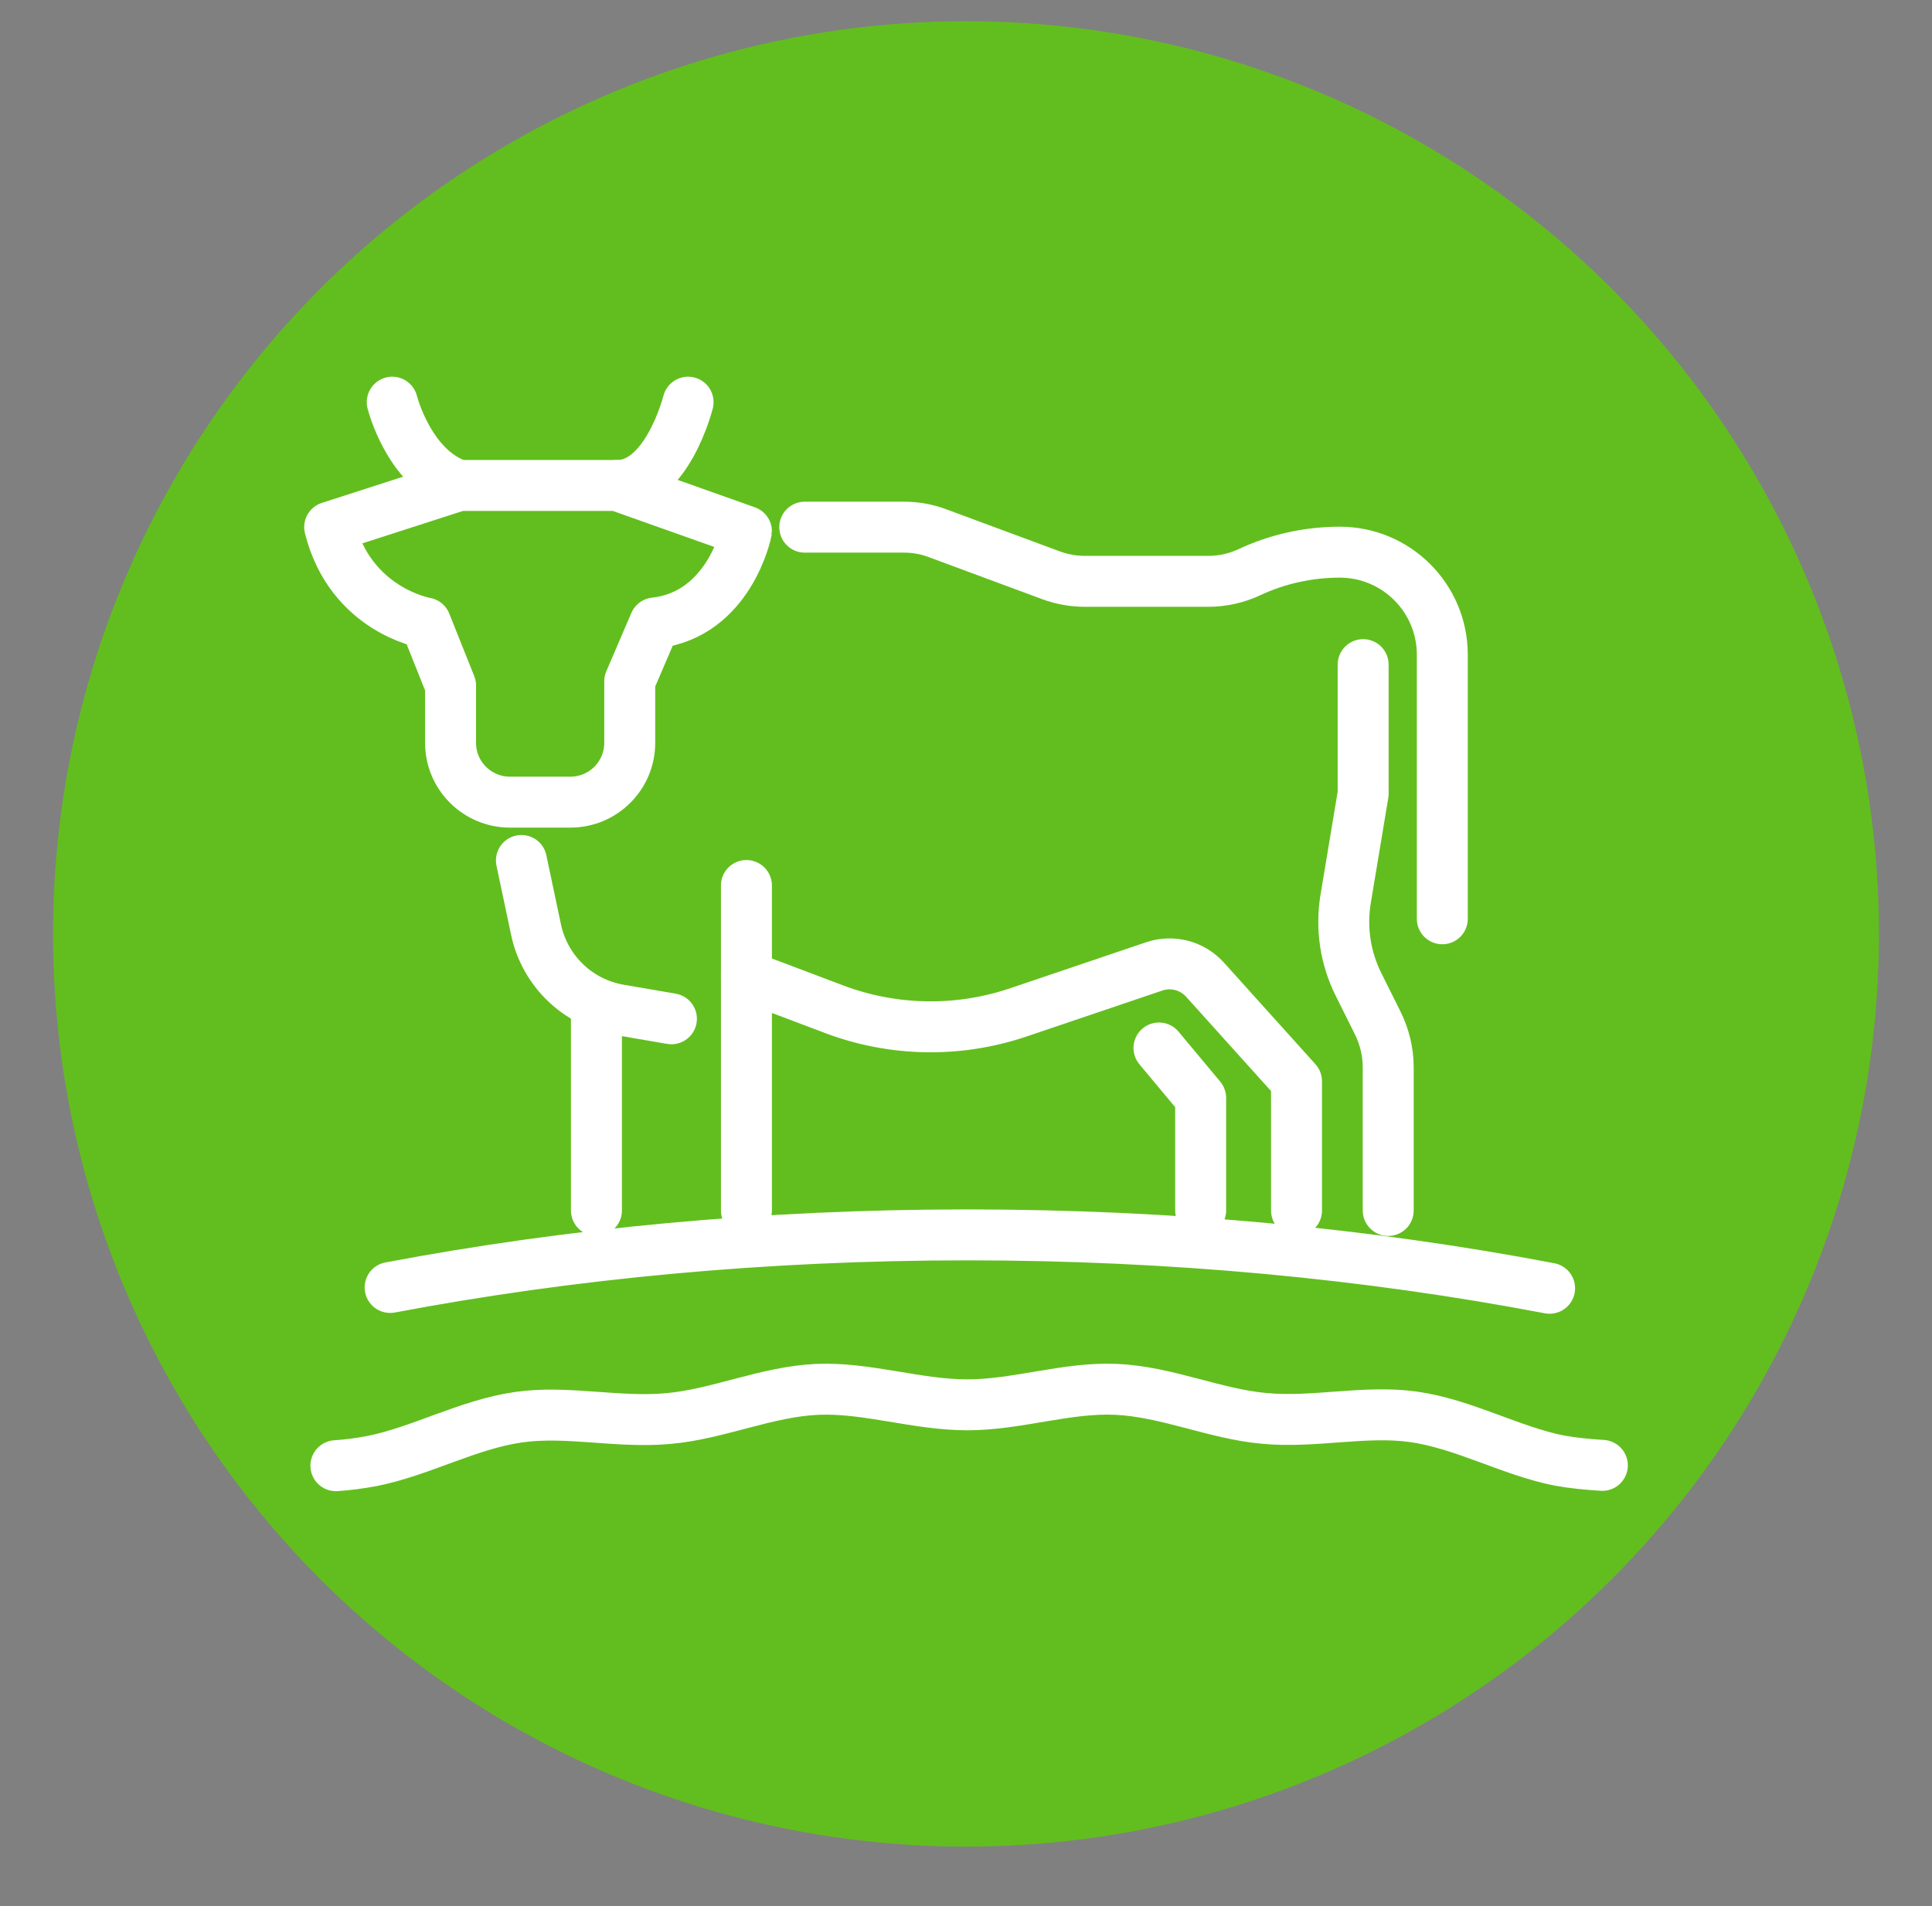
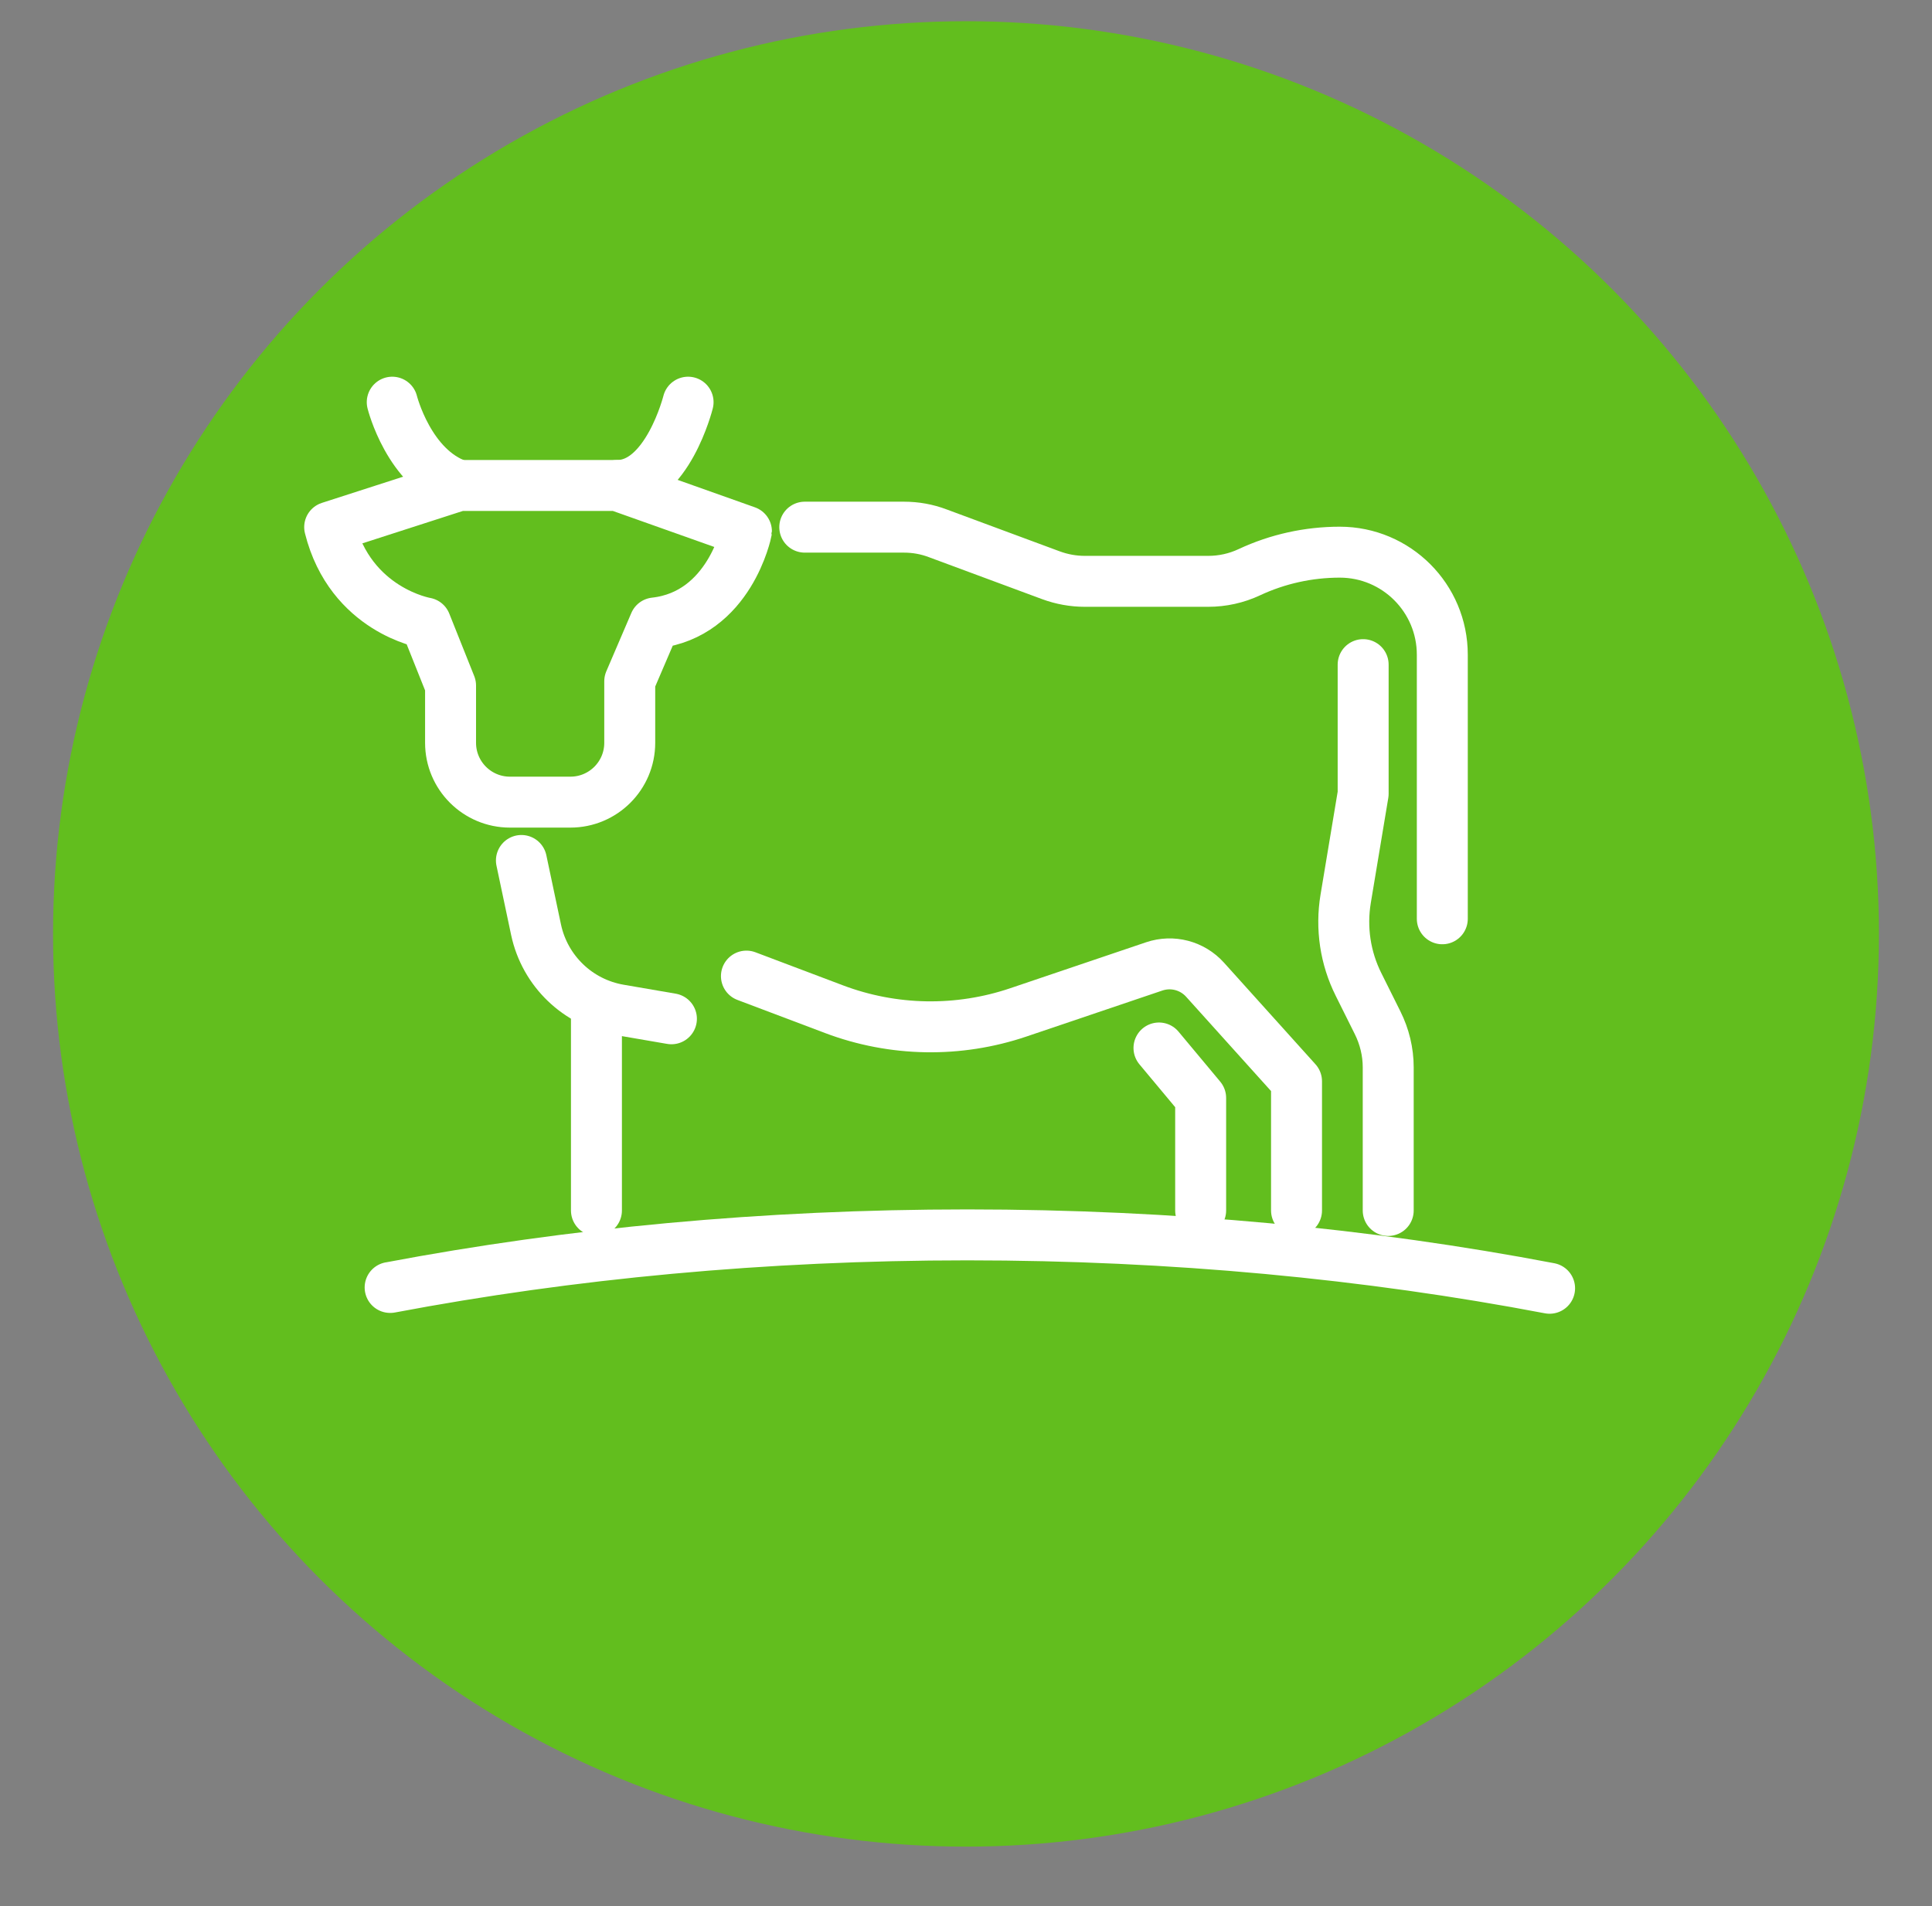
<svg xmlns="http://www.w3.org/2000/svg" version="1.1" id="Calque_1" x="0px" y="0px" width="75.833px" height="74.833px" viewBox="0 0 75.833 74.833" enable-background="new 0 0 75.833 74.833" xml:space="preserve">
  <rect x="0" y="0" width="75.833" height="74.833" fill="#808080" stroke="none" />
  <circle fill="#62BE1E" cx="37.916" cy="36.667" r="35.834" />
  <g>
    <line fill="none" stroke="#FFFFFF" stroke-width="2" stroke-linecap="round" stroke-linejoin="round" stroke-miterlimit="10" x1="93.802" y1="23.662" x2="142.576" y2="23.662" />
    <path fill="none" stroke="#FFFFFF" stroke-width="2" stroke-linecap="round" stroke-linejoin="round" stroke-miterlimit="10" d="   M96.981,23.662V8.321c0-3.883,3.146-7.029,7.027-7.029l0,0c3.883,0,7.029,3.146,7.029,7.029v15.341" />
    <path fill="none" stroke="#FFFFFF" stroke-width="2" stroke-linecap="round" stroke-linejoin="round" stroke-miterlimit="10" d="   M119.045,1.292L119.045,1.292c3.882,0,7.029,3.146,7.029,7.029v15.341" />
    <path fill="none" stroke="#FFFFFF" stroke-width="2" stroke-linecap="round" stroke-linejoin="round" stroke-miterlimit="10" d="   M140.56,23.662V8.321c0-3.883-3.146-7.029-7.029-7.029l0,0h-29.46" />
    <polyline fill="none" stroke="#FFFFFF" stroke-width="2" stroke-linecap="round" stroke-linejoin="round" stroke-miterlimit="10" points="   101.197,23.662 101.197,13.577 106.82,13.577 106.82,23.662  " />
    <line fill="none" stroke="#FFFFFF" stroke-width="2" stroke-linecap="round" stroke-linejoin="round" stroke-miterlimit="10" x1="96.981" y1="8.626" x2="107.188" y2="8.626" />
    <line fill="none" stroke="#FFFFFF" stroke-width="2" stroke-linecap="round" stroke-linejoin="round" stroke-miterlimit="10" x1="111.099" y1="8.626" x2="121.307" y2="8.626" />
    <line fill="none" stroke="#FFFFFF" stroke-width="2" stroke-linecap="round" stroke-linejoin="round" stroke-miterlimit="10" x1="126.318" y1="8.626" x2="136.526" y2="8.626" />
    <g>
      <polyline fill="none" stroke="#FFFFFF" stroke-width="2" stroke-linecap="round" stroke-linejoin="round" stroke-miterlimit="10" points="    120.939,12.477 118.372,15.043 118.372,23.662   " />
      <polyline fill="none" stroke="#FFFFFF" stroke-width="2" stroke-linecap="round" stroke-linejoin="round" stroke-miterlimit="10" points="    115.255,16.511 118.372,19.292 120.939,17.611   " />
    </g>
    <g>
-       <polyline fill="none" stroke="#FFFFFF" stroke-width="2" stroke-linecap="round" stroke-linejoin="round" stroke-miterlimit="10" points="    135.792,12.477 133.226,15.043 133.226,23.662   " />
      <polyline fill="none" stroke="#FFFFFF" stroke-width="2" stroke-linecap="round" stroke-linejoin="round" stroke-miterlimit="10" points="    130.107,16.511 133.226,19.292 135.792,17.611   " />
    </g>
    <g>
      <circle fill="none" stroke="#FFFFFF" stroke-width="2" stroke-linecap="round" stroke-linejoin="round" stroke-miterlimit="10" cx="103.612" cy="-12.186" r="4.309" />
      <g>
        <line fill="none" stroke="#FFFFFF" stroke-width="2" stroke-linecap="round" stroke-linejoin="round" stroke-miterlimit="10" x1="103.52" y1="-21.996" x2="103.52" y2="-19.613" />
        <line fill="none" stroke="#FFFFFF" stroke-width="2" stroke-linecap="round" stroke-linejoin="round" stroke-miterlimit="10" x1="103.52" y1="-4.76" x2="103.52" y2="-2.376" />
      </g>
      <g>
        <line fill="none" stroke="#FFFFFF" stroke-width="2" stroke-linecap="round" stroke-linejoin="round" stroke-miterlimit="10" x1="113.331" y1="-12.186" x2="110.946" y2="-12.186" />
        <line fill="none" stroke="#FFFFFF" stroke-width="2" stroke-linecap="round" stroke-linejoin="round" stroke-miterlimit="10" x1="96.094" y1="-12.186" x2="93.711" y2="-12.186" />
      </g>
      <g>
        <line fill="none" stroke="#FFFFFF" stroke-width="2" stroke-linecap="round" stroke-linejoin="round" stroke-miterlimit="10" x1="110.456" y1="-5.249" x2="108.771" y2="-6.936" />
        <line fill="none" stroke="#FFFFFF" stroke-width="2" stroke-linecap="round" stroke-linejoin="round" stroke-miterlimit="10" x1="98.269" y1="-17.438" x2="96.583" y2="-19.123" />
      </g>
      <g>
        <line fill="none" stroke="#FFFFFF" stroke-width="2" stroke-linecap="round" stroke-linejoin="round" stroke-miterlimit="10" x1="96.583" y1="-5.249" x2="98.269" y2="-6.936" />
        <line fill="none" stroke="#FFFFFF" stroke-width="2" stroke-linecap="round" stroke-linejoin="round" stroke-miterlimit="10" x1="108.771" y1="-17.438" x2="110.456" y2="-19.123" />
      </g>
    </g>
    <g>
-       <path fill="none" stroke="#FFFFFF" stroke-width="2" stroke-linecap="round" stroke-linejoin="round" stroke-miterlimit="10" d="    M126.624-13.562c0-1.721-1.396-3.117-3.117-3.117s-3.117,1.396-3.117,3.117h-3.483" />
+       <path fill="none" stroke="#FFFFFF" stroke-width="2" stroke-linecap="round" stroke-linejoin="round" stroke-miterlimit="10" d="    M126.624-13.562c0-1.721-1.396-3.117-3.117-3.117s-3.117,1.396-3.117,3.117" />
      <path fill="none" stroke="#FFFFFF" stroke-width="2" stroke-linecap="round" stroke-linejoin="round" stroke-miterlimit="10" d="    M126.624-13.562c0-2.279,1.847-4.125,4.125-4.125c2.279,0,4.126,1.846,4.126,4.125h2.75" />
    </g>
    <g>
      <path fill="none" stroke="#FFFFFF" stroke-width="2" stroke-linecap="round" stroke-linejoin="round" stroke-miterlimit="10" d="    M133.408-4.76c0-1.721,1.396-3.117,3.118-3.117c1.721,0,3.116,1.396,3.116,3.117h3.484" />
      <path fill="none" stroke="#FFFFFF" stroke-width="2" stroke-linecap="round" stroke-linejoin="round" stroke-miterlimit="10" d="    M133.408-4.76c0-2.279-1.848-4.125-4.126-4.125s-4.126,1.846-4.126,4.125h-2.75" />
    </g>
  </g>
  <g>
    <g>
      <path fill="none" stroke="#FFFFFF" stroke-width="2" stroke-linecap="round" stroke-linejoin="round" stroke-miterlimit="10" d="    M25.7,24.459l-0.982,2.29v2.414c0,1.288-1.042,2.33-2.331,2.33h-2.371c-1.286,0-2.331-1.042-2.331-2.33v-2.249l-0.98-2.455    c0,0-2.946-0.49-3.765-3.763l5.073-1.636h6.214l5.071,1.801C29.298,20.862,28.643,24.133,25.7,24.459z" />
      <path fill="none" stroke="#FFFFFF" stroke-width="2" stroke-linecap="round" stroke-linejoin="round" stroke-miterlimit="10" d="    M15.396,15.79c0,0,0.653,2.617,2.617,3.271" />
      <path fill="none" stroke="#FFFFFF" stroke-width="2" stroke-linecap="round" stroke-linejoin="round" stroke-miterlimit="10" d="    M27.008,15.79c0,0-0.817,3.271-2.781,3.271" />
    </g>
    <path fill="none" stroke="#FFFFFF" stroke-width="2" stroke-linecap="round" stroke-linejoin="round" stroke-miterlimit="10" d="   M31.588,20.697h3.893c0.456,0,0.905,0.08,1.33,0.242l4.439,1.646c0.426,0.157,0.875,0.239,1.331,0.239h4.844   c0.559,0,1.11-0.122,1.614-0.359l0,0c1.109-0.518,2.321-0.786,3.548-0.786l0,0c2.224,0,4.025,1.804,4.025,4.026v10.368" />
    <path fill="none" stroke="#FFFFFF" stroke-width="2" stroke-linecap="round" stroke-linejoin="round" stroke-miterlimit="10" d="   M53.505,26.094v5.071l-0.686,4.122c-0.191,1.15-0.015,2.328,0.507,3.369l0.745,1.496c0.272,0.545,0.418,1.145,0.418,1.754v5.619" />
-     <line fill="none" stroke="#FFFFFF" stroke-width="2" stroke-linecap="round" stroke-linejoin="round" stroke-miterlimit="10" x1="29.298" y1="34.766" x2="29.298" y2="47.525" />
    <line fill="none" stroke="#FFFFFF" stroke-width="2" stroke-linecap="round" stroke-linejoin="round" stroke-miterlimit="10" x1="23.411" y1="39.508" x2="23.411" y2="47.525" />
    <polyline fill="none" stroke="#FFFFFF" stroke-width="2" stroke-linecap="round" stroke-linejoin="round" stroke-miterlimit="10" points="   47.127,47.525 47.127,43.107 45.491,41.145  " />
    <path fill="none" stroke="#FFFFFF" stroke-width="2" stroke-linecap="round" stroke-linejoin="round" stroke-miterlimit="10" d="   M50.89,47.525v-5.072l-3.592-3.99c-0.503-0.557-1.284-0.76-1.993-0.521l-5.333,1.805c-2.354,0.797-4.91,0.754-7.237-0.125   l-3.437-1.299" />
    <path fill="none" stroke="#FFFFFF" stroke-width="2" stroke-linecap="round" stroke-linejoin="round" stroke-miterlimit="10" d="   M20.466,33.783l0.575,2.721c0.345,1.618,1.637,2.862,3.267,3.143l2.046,0.352" />
  </g>
  <path fill="none" stroke="#FFFFFF" stroke-width="2" stroke-linecap="round" stroke-linejoin="round" stroke-miterlimit="10" d="  M15.313,50.547h0.007c7.05-1.334,14.679-2.064,22.647-2.064c8.05,0,15.748,0.74,22.856,2.096" />
-   <path fill="none" stroke="#FFFFFF" stroke-width="2" stroke-linecap="round" stroke-linejoin="round" stroke-miterlimit="10" d="  M13.184,57.545h0.006c0.473-0.033,0.937-0.094,1.404-0.182c1.904-0.373,3.774-1.438,5.755-1.721  c1.918-0.275,3.916,0.238,5.896,0.051c1.93-0.17,3.855-1.059,5.835-1.145c1.938-0.084,3.904,0.607,5.888,0.607  c1.964,0,3.919-0.697,5.84-0.607c1.972,0.086,3.886,0.967,5.803,1.139c1.97,0.188,3.956-0.328,5.864-0.061  c1.964,0.275,3.827,1.34,5.716,1.715c0.566,0.104,1.135,0.156,1.703,0.191" />
  <line fill="none" stroke="#000000" stroke-width="3.598" stroke-linecap="round" stroke-linejoin="round" stroke-miterlimit="10" x1="26.505" y1="-41.311" x2="26.505" y2="-83.024" />
  <g>
    <line fill="none" stroke="#000000" stroke-width="3.598" stroke-linecap="round" stroke-linejoin="round" stroke-miterlimit="10" x1="7.568" y1="-83.024" x2="-1.616" y2="-41.311" />
    <line fill="none" stroke="#000000" stroke-width="3.598" stroke-linecap="round" stroke-linejoin="round" stroke-miterlimit="10" x1="-10.72" y1="-83.024" x2="-30.675" y2="-41.311" />
    <line fill="none" stroke="#000000" stroke-width="3.598" stroke-linecap="round" stroke-linejoin="round" stroke-miterlimit="10" x1="-28.668" y1="-83.026" x2="-45.204" y2="-64.028" />
  </g>
  <g>
    <line fill="none" stroke="#000000" stroke-width="3.598" stroke-linecap="round" stroke-linejoin="round" stroke-miterlimit="10" x1="54.614" y1="-41.311" x2="45.431" y2="-83.024" />
    <line fill="none" stroke="#000000" stroke-width="3.598" stroke-linecap="round" stroke-linejoin="round" stroke-miterlimit="10" x1="83.685" y1="-41.311" x2="63.729" y2="-83.024" />
    <line fill="none" stroke="#000000" stroke-width="3.598" stroke-linecap="round" stroke-linejoin="round" stroke-miterlimit="10" x1="81.671" y1="-83.026" x2="98.206" y2="-64.028" />
  </g>
  <line fill="none" stroke="#000000" stroke-width="3.598" stroke-linecap="round" stroke-linejoin="round" stroke-miterlimit="10" x1="-7.659" y1="-93.194" x2="-17.165" y2="-93.194" />
  <g>
    <path fill="none" stroke="#FFFFFF" stroke-width="2" stroke-miterlimit="10" d="M101.549,87.057   c0.431,2.873,1.111,6.625,1.743,9.67" />
    <path fill="none" stroke="#FFFFFF" stroke-width="2" stroke-miterlimit="10" d="M91.878,97.719   c-0.146,0.254-0.234,0.402-0.234,0.402s-7.271,3.158-9.973,8.807c0,0,8.011-0.133,10.045-2.691c0,0,6.549-0.264,8.146-0.92   c0.852-0.354,2.279-3.611,3.43-6.59c0.041,0.23,0.089,0.461,0.139,0.674c1.167,5.457,5.975,6.309,12.443,6.246   c6.478-0.068,12.956,3.807,13.319,4.004c-1.387-9.719-8.95-9.596-10.264-10.639c-0.096-0.078-0.211-0.162-0.332-0.268   c-1.491-1.158-4.54-3.352-4.54-3.352s0.235-1.008,0.253-2.756c0.016-2.135-0.294-5.361-1.785-9.127   c-2.692-6.838-6.468-7.035-6.468-7.035s-0.156-5.908-0.513-7.493c-0.363-1.575-5.099,0.797-5.309,2.897   c-0.227,2.102,2.683,5.451,2.683,5.451s-6.039,4.792-6.039,7.624c0,2.815-0.073,6.435-0.357,6.896   c-0.088,0.137-0.551,0.926-1.166,1.959C94.188,93.787,92.494,96.668,91.878,97.719" />
    <path fill="none" stroke="#FFFFFF" stroke-width="2" stroke-miterlimit="10" d="M91.881,97.721   c-1.79-0.891-3.903-1.965-4.896-2.549c-1.891-1.123-5.313-0.791-5.313-0.791s3.058-3.283,5.386-3.283   c1.682,0,5.527,0.646,8.303,0.707" />
    <path fill="none" stroke="#FFFFFF" stroke-width="2" stroke-miterlimit="10" d="M126.108,68.395   c-0.828,0.068-2.963-1.404-2.963-1.404s1.885-1.561,2.714-1.631c0.826-0.07,1.554,0.553,1.623,1.391   C127.551,67.588,126.936,68.322,126.108,68.395z" />
    <path fill="none" stroke="#FFFFFF" stroke-width="2" stroke-miterlimit="10" d="M121.287,64.266   c0.071,0.838,1.858,2.725,1.858,2.725s1.209-2.141,1.14-2.979s-0.797-1.46-1.623-1.389   C121.833,62.691,121.219,63.428,121.287,64.266z" />
    <path fill="none" stroke="#FFFFFF" stroke-width="2" stroke-miterlimit="10" d="M122.14,65.808l-0.002,0.001   c-0.059,0.052-0.117,0.111-0.169,0.175c-0.55,0.657-0.47,1.643,0.182,2.2c0.649,0.557,1.625,0.474,2.173-0.184   c0.053-0.063,0.102-0.132,0.144-0.201" />
    <path fill="none" stroke="#FFFFFF" stroke-width="2" stroke-miterlimit="10" d="M92.68,69.333c-0.117,0.832-2.011,2.61-2.011,2.61   s-1.083-2.208-0.967-3.041c0.117-0.832,0.879-1.41,1.701-1.293C92.227,67.729,92.796,68.5,92.68,69.333z" />
    <path fill="none" stroke="#FFFFFF" stroke-width="2" stroke-miterlimit="10" d="M87.631,73.17c0.821,0.119,3.038-1.227,3.038-1.227   s-1.793-1.67-2.613-1.788c-0.824-0.118-1.584,0.46-1.702,1.292C86.235,72.281,86.808,73.051,87.631,73.17z" />
    <path fill="none" stroke="#FFFFFF" stroke-width="2" stroke-miterlimit="10" d="M89.307,72.672v0.003   c0.036,0.069,0.081,0.14,0.13,0.205c0.51,0.688,1.477,0.831,2.158,0.312c0.682-0.517,0.818-1.496,0.309-2.187   c-0.051-0.066-0.104-0.127-0.16-0.185" />
-     <path fill="none" stroke="#FFFFFF" stroke-width="2" stroke-miterlimit="10" d="M120.506,71.172   c-0.887-0.156-1.746,0.598-1.988,1.478c-0.24,0.878-0.006,1.819,0.34,2.663c0.346,0.842,0.802,1.644,1.031,2.525   c0.361,1.402,0.094,2.957-0.716,4.15" />
    <path fill="none" stroke="#FFFFFF" stroke-width="2" stroke-miterlimit="10" d="M92.938,76.279   c-0.002,0.929-0.004,1.857-0.007,2.783c-0.003,1.271,0.03,2.654,0.83,3.633" />
  </g>
</svg>